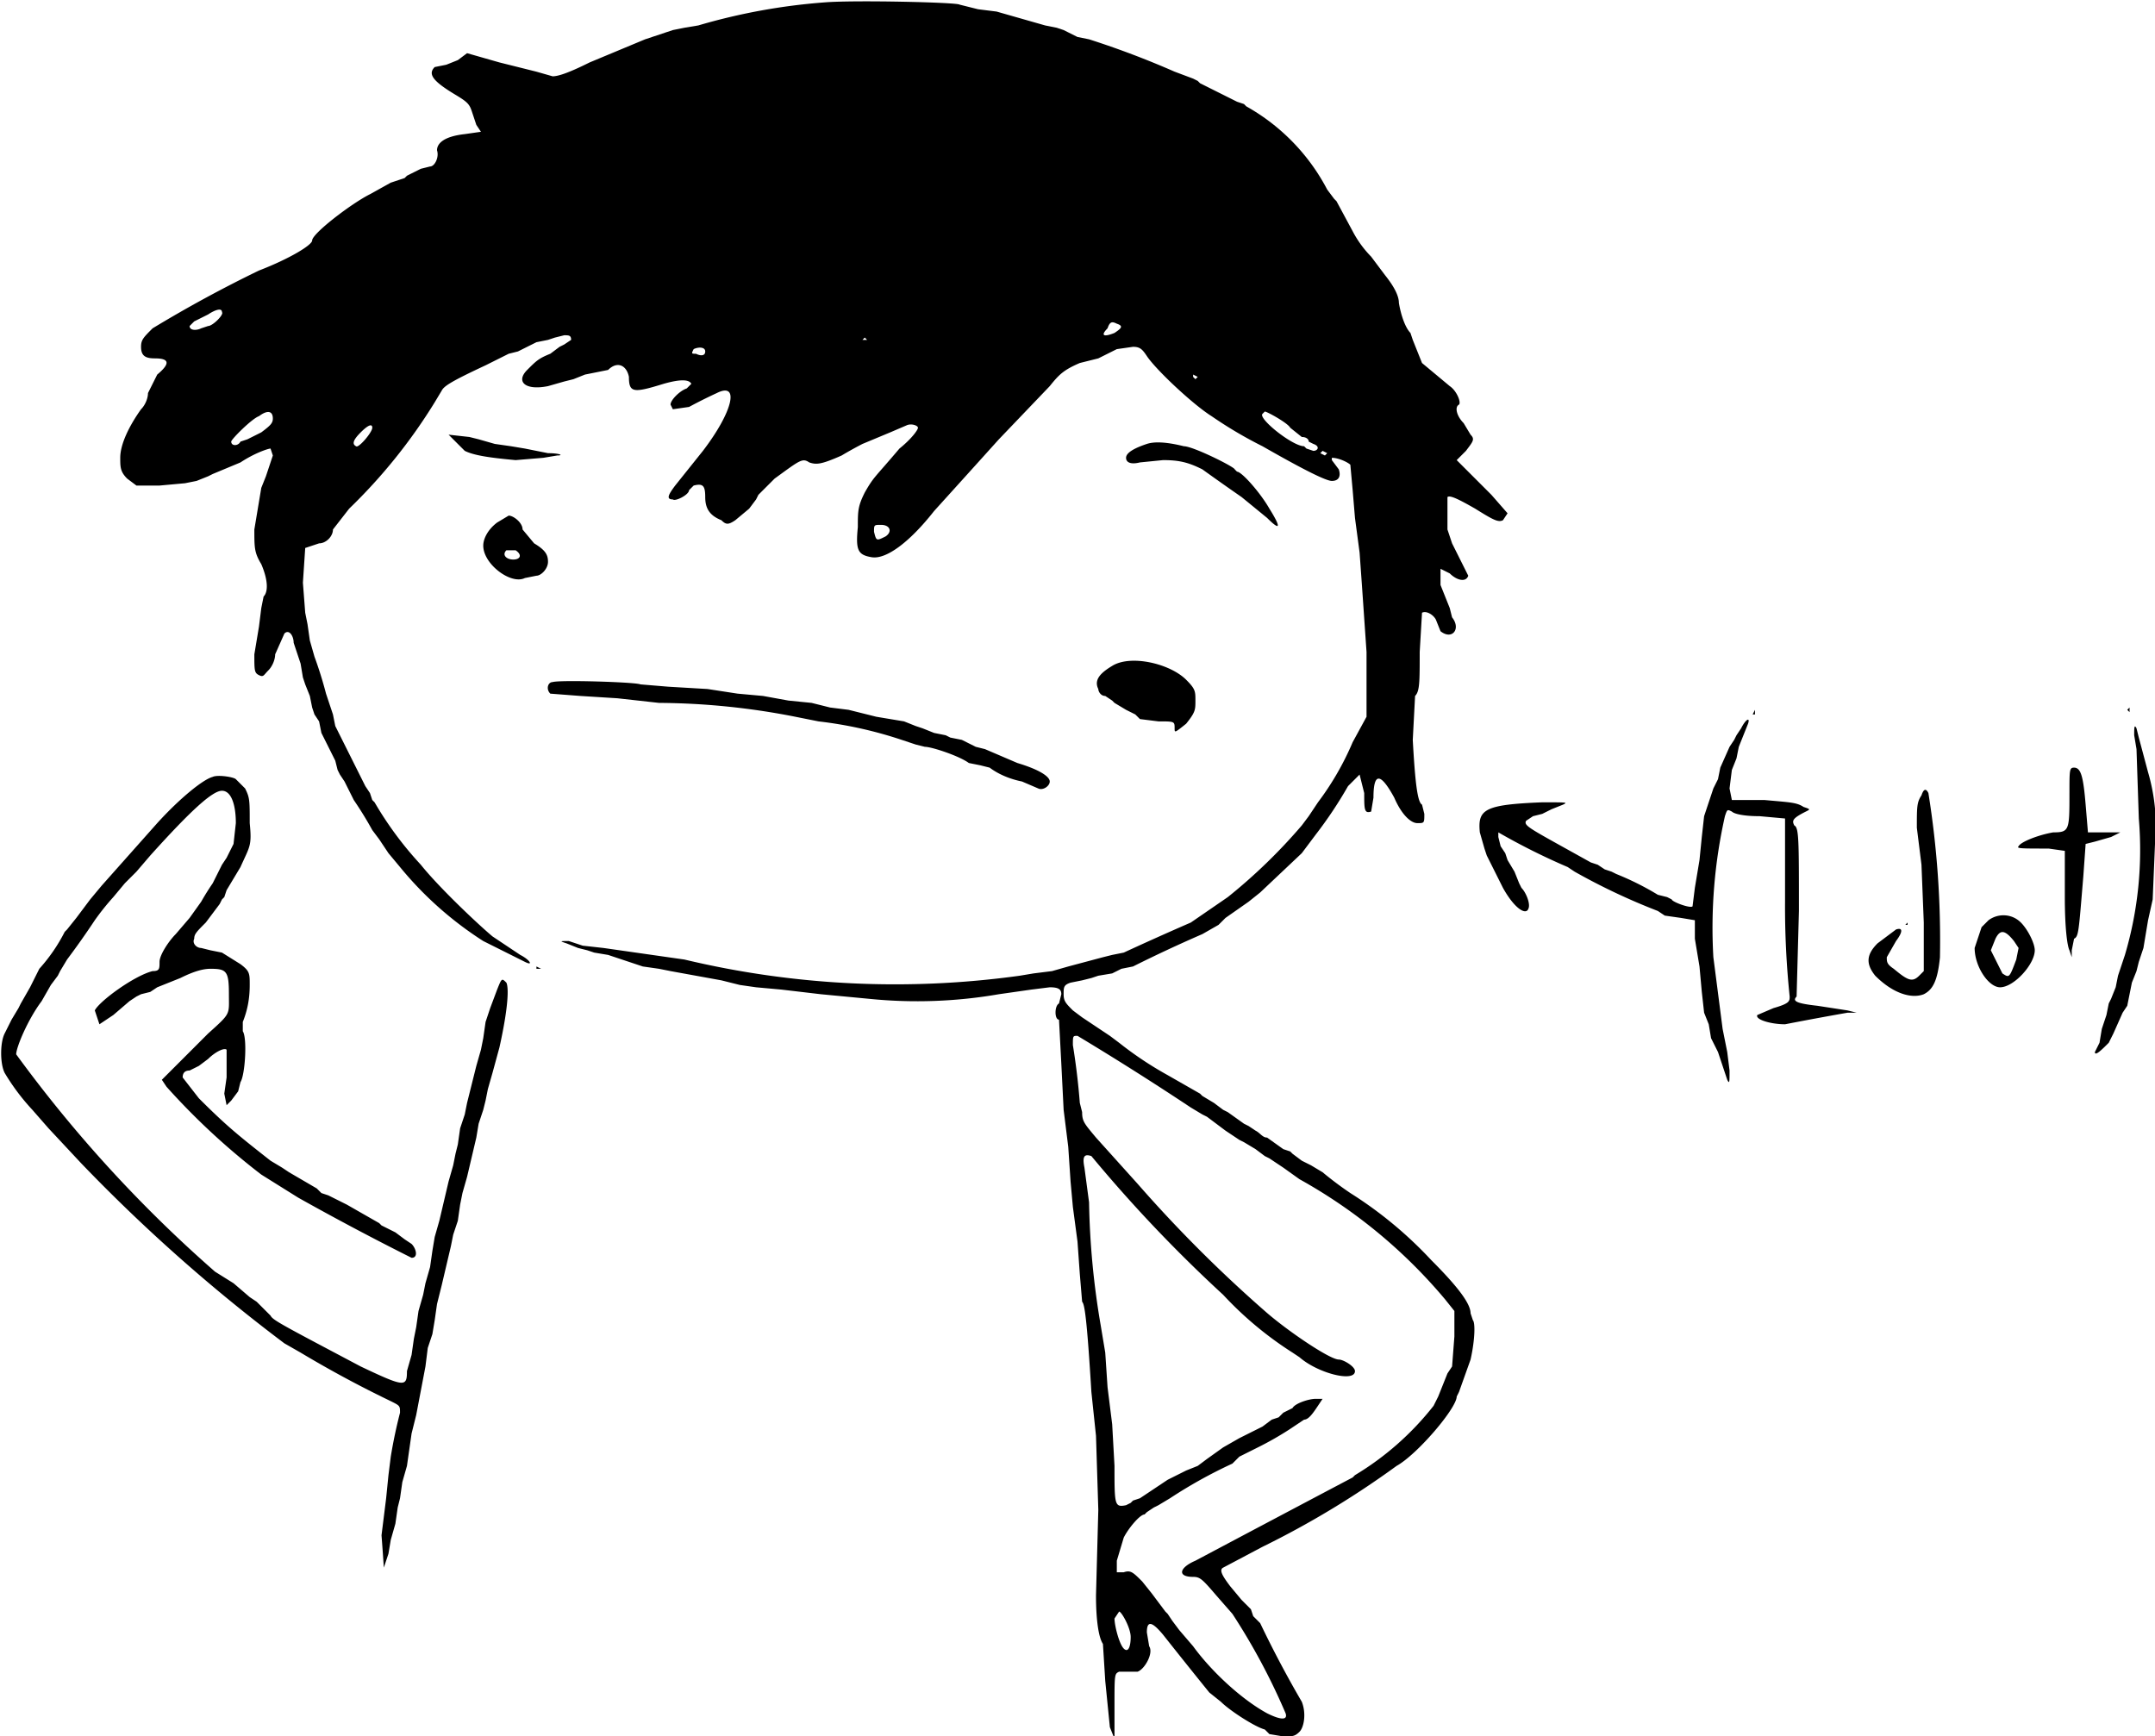
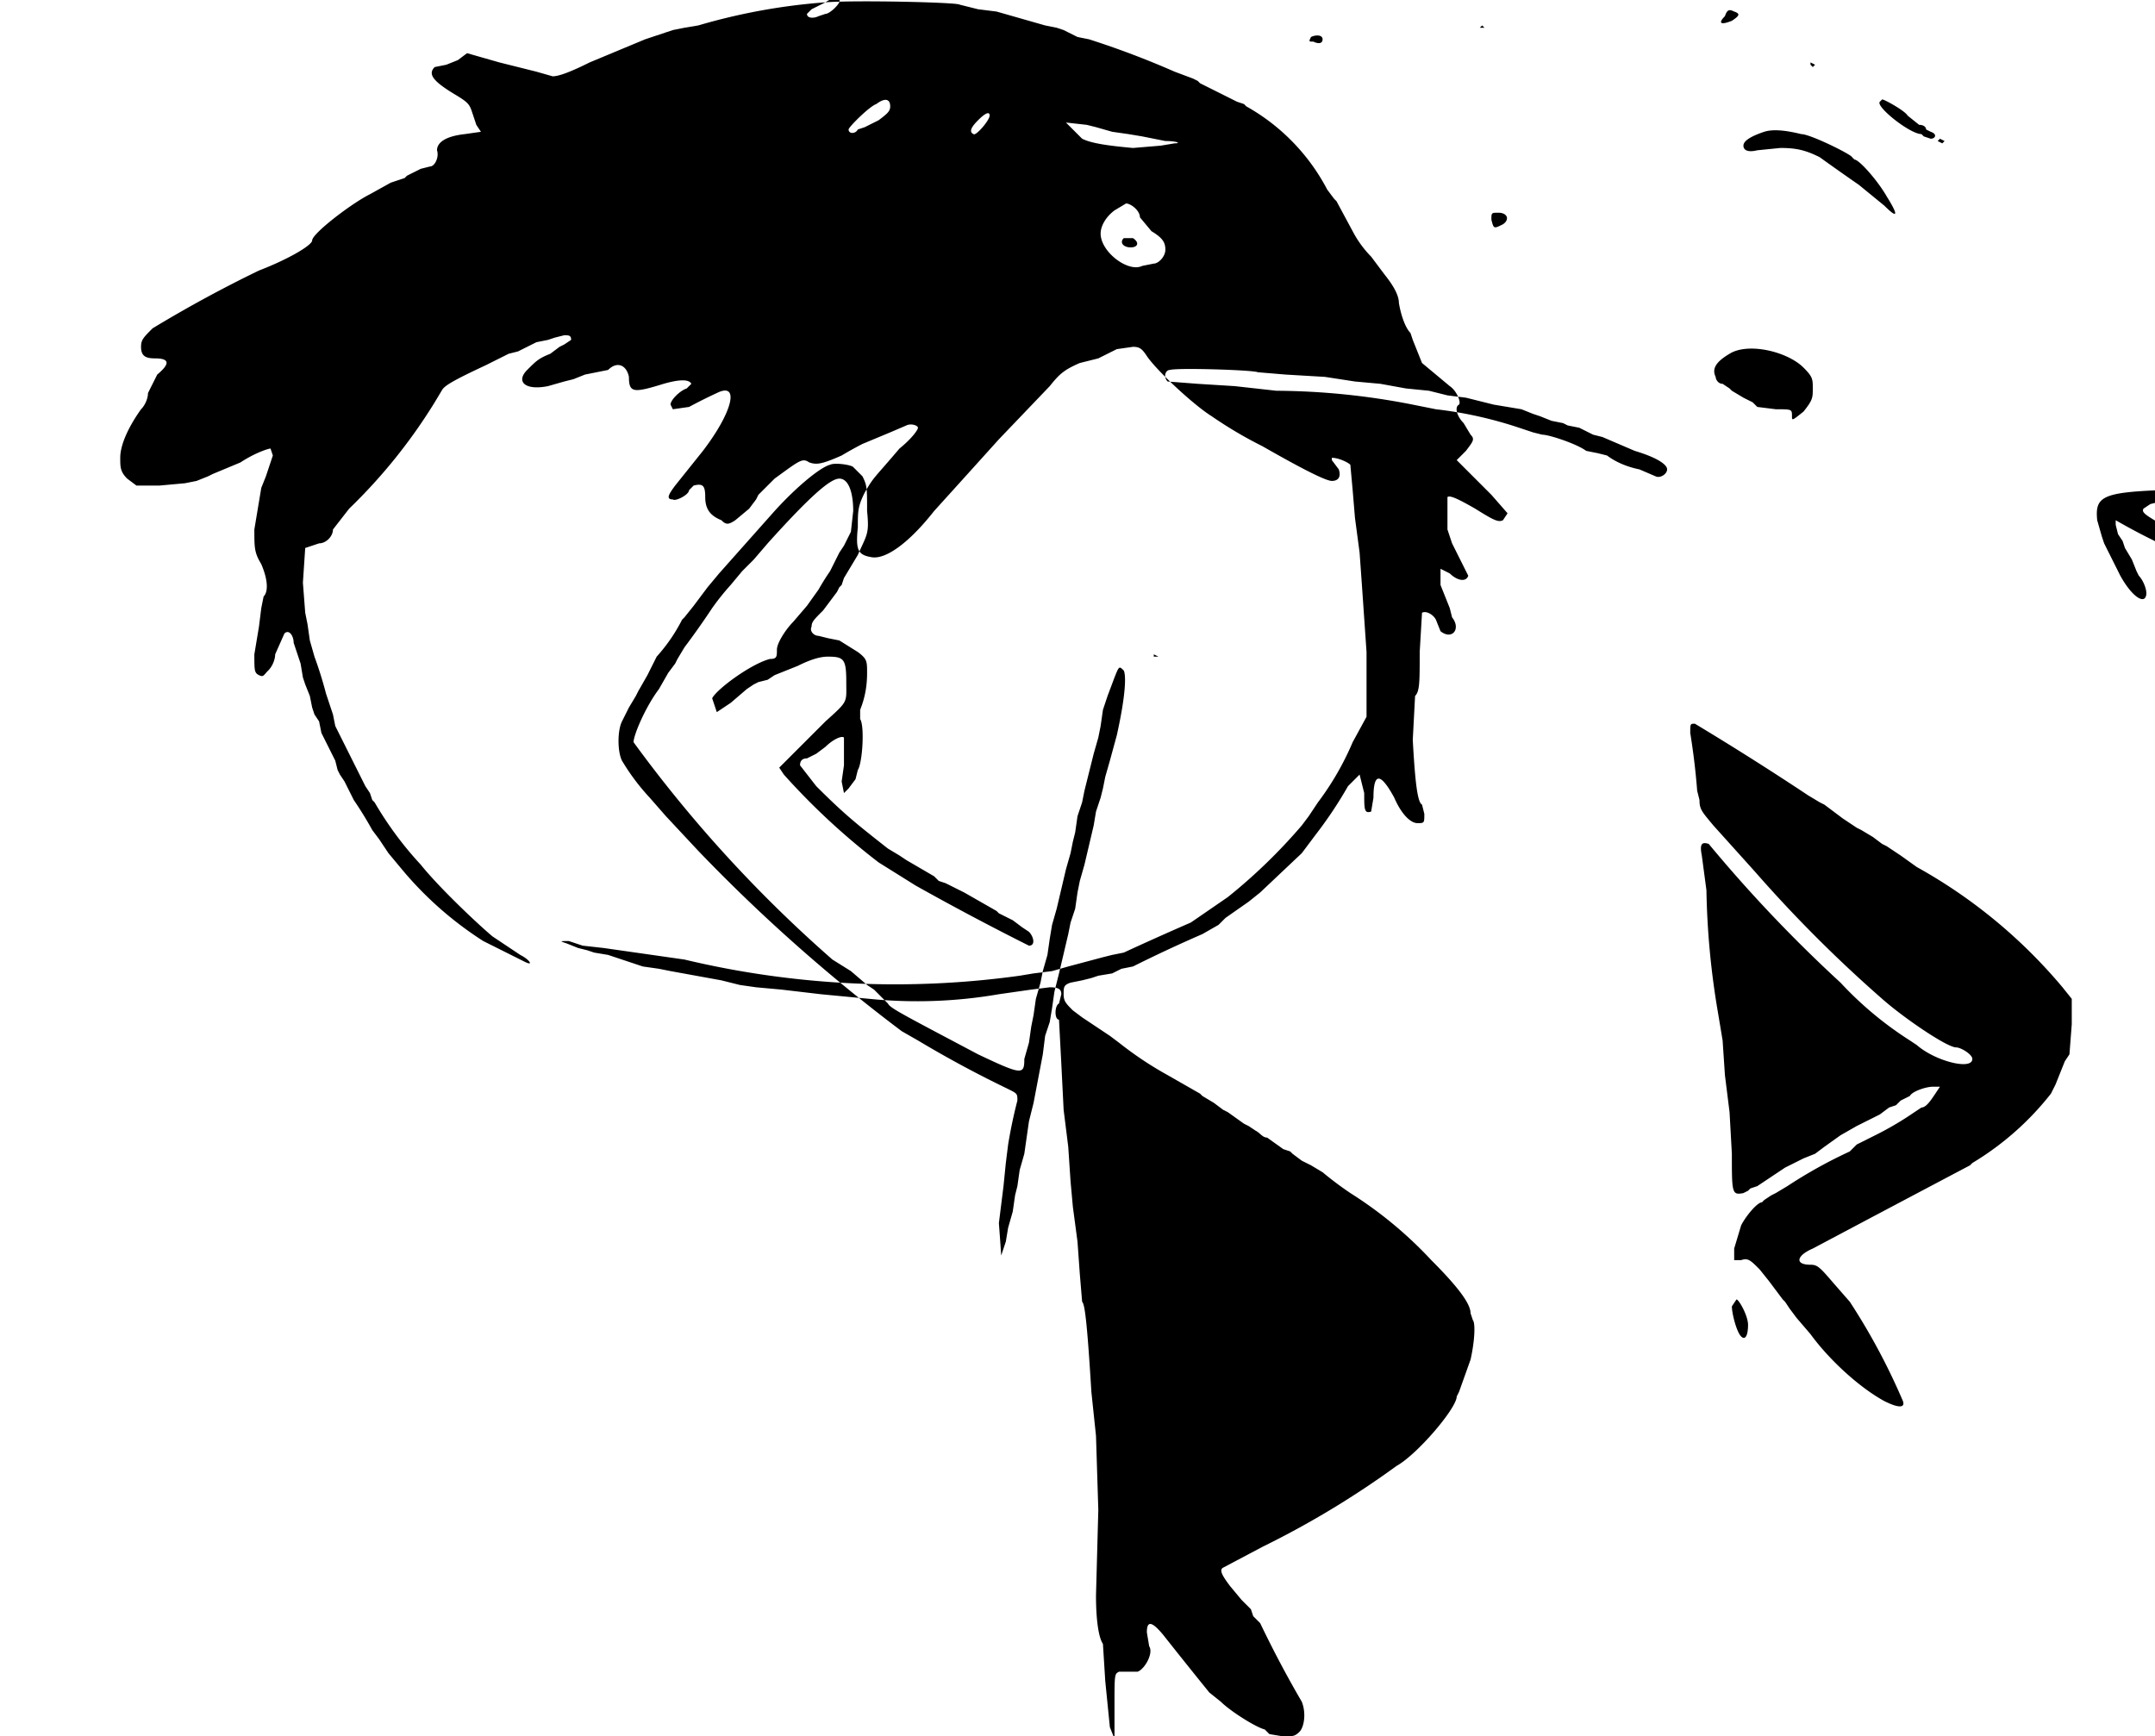
<svg xmlns="http://www.w3.org/2000/svg" width="932" height="751">
-   <path fill-rule="evenodd" d="M357 1a263 263 0 0 0-55 10l-6 1-5 1-12 4-24 10c-10 5-14 6-16 6l-7-2-16-4-14-4-4 3-5 2-5 1c-3 3-1 6 9 12 5 3 6 4 7 7l2 6 2 3-7 1c-9 1-12 4-12 7 1 3-1 7-3 7l-4 1-4 2-2 1-1 1-6 2-9 5c-8 4-25 17-25 20 0 2-10 8-23 13a557 557 0 0 0-46 25c-4 4-5 5-5 8 0 4 2 5 6 5 6 0 7 2 1 7l-4 8c0 2-1 5-3 7-5 7-9 15-9 21 0 4 0 6 3 9l4 3h10l11-1 5-1 5-2 2-1 12-5c6-4 12-6 13-6l1 3-3 9-2 5-1 6-2 12c0 8 0 10 3 15 3 7 3 12 1 14l-1 5-1 8-2 12c0 7 0 8 2 9s2 0 4-2 3-5 3-7l4-9c2-2 4 1 4 4l1 3 2 6 1 6 1 3 2 5 1 5 1 3 2 3 1 5 3 6 3 6 1 4 1 2 2 3 4 8a159 159 0 0 1 8 13l3 4 4 6 5 6a153 153 0 0 0 36 32l2 1 2 1 14 7c4 2 2-1-2-3l-6-4-6-4c-6-5-23-21-31-31a152 152 0 0 1-20-27l-1-1-1-3-2-3-1-2-9-18-3-6-1-5-1-3-2-6a174 174 0 0 0-5-16l-2-7-1-7-1-5-1-13 1-15 6-2c3 0 6-3 6-6l7-9a235 235 0 0 0 37-46l3-5c1-2 4-4 19-11l10-5 4-1 4-2 4-2 5-1 3-1 4-1c2 0 3 0 3 2l-3 2-2 1-4 3c-5 2-6 3-10 7-5 5-1 9 9 7l7-2 4-1 5-2 5-1 5-1c4-4 8-2 9 3 0 7 2 7 15 3 7-2 11-2 12 0l-2 2c-3 1-7 5-7 7l1 2 7-1a212 212 0 0 1 12-6c10-5 7 8-6 25l-12 15c-3 4-4 6-1 6 1 1 7-2 7-4l2-2c4-1 5 0 5 5s2 8 7 10c2 2 3 2 6 0l6-5 3-4 1-2 7-7c11-8 12-9 15-7 3 1 5 1 14-3a162 162 0 0 1 9-5l12-5 7-3c2-1 5 0 5 1s-3 5-8 9c-11 13-11 12-15 19-3 6-3 8-3 15-1 10 0 12 6 13s16-6 27-20a17391 17391 0 0 0 28-31l22-23c4-5 6-7 13-10l8-2 8-4 7-1c3 0 4 1 6 4 4 6 20 21 28 26a182 182 0 0 0 22 13c14 8 27 15 30 15s4-2 3-5l-3-4v-1c3 0 7 2 8 3l1 11 1 12 2 15 1 14 2 29v28l-6 11a123 123 0 0 1-15 26l-4 6-3 4a238 238 0 0 1-32 31l-16 11a1396 1396 0 0 0-29 13l-5 1-4 1-15 4-7 2-8 1-6 1a392 392 0 0 1-145-7l-28-4-7-1-9-1-6-2c-4 0-4 0-1 1l5 2 4 1 3 1 6 1 6 2 3 1 6 2 7 1 5 1 22 4 8 2 7 1 11 1 17 2 21 2a207 207 0 0 0 56-2l14-2 8-1c4 0 5 1 5 3l-1 4c-2 1-2 7 0 7l1 19 1 20 2 16 1 15 1 11 2 15 1 14 1 12c1 1 2 6 4 39l2 19 1 32-1 37c0 10 1 18 3 21l1 16 2 20 2 5v-14c0-14 0-14 2-15h8c3-1 7-8 5-11l-1-6c0-5 2-5 7 1a2772 2772 0 0 0 20 25l5 4c4 4 15 11 19 12l2 2 6 1c4 0 5 0 7-2s3-8 1-13a468 468 0 0 1-18-34l-1-1-2-2-1-3-4-4-5-6c-3-4-5-7-3-8l17-9a391 391 0 0 0 58-35c9-5 26-25 26-30l1-2 5-14c2-9 2-16 1-17l-1-3c0-4-5-11-17-23a176 176 0 0 0-35-29 149 149 0 0 1-12-9l-5-3-4-2-4-3-1-1-3-1-7-5c-2 0-3-2-5-3l-3-2-2-1-7-5-2-1-4-3-5-3-1-1-14-8a153 153 0 0 1-21-14l-4-3-12-8-4-3c-3-3-4-4-4-7s0-4 3-5l5-1 4-1 3-1 6-1 4-2 5-1a611 611 0 0 1 30-14l7-4 2-2 1-1 10-7 5-4 18-17 6-8a181 181 0 0 0 14-21l5-5 2 8c0 7 0 9 3 8l1-6c0-11 3-11 9 0 3 7 7 11 10 11s3 0 3-4l-1-4c-2-1-3-10-4-28l1-19c2-2 2-6 2-19l1-17c2-1 5 1 6 3l2 5c5 4 9-1 5-6l-1-4-4-10v-7l4 2c3 3 7 4 8 1l-2-4-5-10-2-6v-14c1-1 5 1 12 5 8 5 10 6 12 5l2-3-7-8-11-11-4-4 4-4c3-4 4-5 2-7l-3-5c-3-3-4-7-2-8 1-1-1-6-4-8l-12-10-4-10-1-3c-2-2-4-7-5-13 0-3-2-7-6-12l-6-8a46 46 0 0 1-8-11l-7-13-1-1-3-4a88 88 0 0 0-35-36l-1-1-3-1-16-8-1-1-2-1-8-3a381 381 0 0 0-37-14l-5-1-4-2-2-1-3-1-5-1-14-4-7-2-8-1-8-2c-1-1-45-2-58-1M90 136l-6 3-2 2c0 2 3 2 5 1l3-1c2 0 7-5 6-6 0-2-3-1-6 1m389 6c-3 3-2 4 3 2 3-2 4-3 1-4-2-1-3-1-4 2m-106 5h2l-1-1-1 1m-73 4c-1 2-1 2 1 2 2 1 4 1 4-1s-3-2-5-1m216 12 1 1 1-1-2-1v1m-404 17c-3 1-12 10-12 11 0 2 3 2 4 0l3-1 6-3c4-3 5-4 5-6 0-3-2-4-6-1m434-1c-2 2 13 14 18 14l1 1 3 1c2 0 3-2 0-3l-2-1c0-1-1-2-3-2l-5-4c-1-2-10-7-11-7l-1 1m-390 8c-3 3-4 5-2 6 1 1 7-6 7-8s-2-1-5 2m38 1 7 7c4 2 11 3 22 4l12-1 6-1c3 0 1-1-4-1l-10-2-6-1-7-1-7-2-4-1-9-1m302 4c-6 2-9 4-9 6s2 3 6 2l10-1c7 0 11 1 17 4a1195 1195 0 0 0 17 12l11 9c6 6 6 4 1-4-4-7-12-16-14-16l-1-1c0-1-18-10-22-10-8-2-13-2-16-1m75 4 2 1 1-1-2-1-1 1m-356 30c-4 3-6 7-6 10 0 8 12 17 18 14l5-1c2 0 5-3 5-6s-1-5-6-8l-5-6c0-3-4-6-6-6l-5 3m163 4c1 4 1 4 5 2 3-2 2-5-2-5-3 0-3 0-3 3m-159 8c-2 2 0 4 3 4s4-2 1-4h-4m262 50c-5 3-8 6-6 10 0 1 1 3 3 3l3 2 1 1 5 3 4 2 2 2 8 1c7 0 7 0 7 3 0 2 0 2 5-2 4-5 4-6 4-10s0-5-4-9c-7-7-24-11-32-6m-242 7c-2 0-3 3-1 5l13 1 16 1 18 2a312 312 0 0 1 59 6l10 2a178 178 0 0 1 36 8l6 2 4 1c3 0 15 4 19 7l5 1 4 1c4 3 9 5 14 6l7 3c2 1 5-1 5-3s-4-5-14-8l-7-3-7-3-4-1-2-1-4-2-5-1-2-1-5-1-5-2-3-1-5-2-6-1-6-1-8-2-4-1-8-1-8-2-10-1-11-2-11-1-13-2-17-1-12-1c-2-1-35-2-38-1m681 12 1 1v-2l-1 1m-162 2h1v-2l-1 2m-5 6-2 3-1 2-2 3-4 9-1 5-2 4-1 3-1 3-2 6-1 9-1 10-2 12-1 8c-1 1-9-2-9-3l-2-1-4-1a122 122 0 0 0-18-9l-2-1-3-1-3-2-3-1-9-5c-18-10-20-11-19-13l3-2 4-1 4-2 5-2c2-1 2-1-9-1-25 1-28 3-27 13l2 7 1 3 7 14c5 9 10 12 11 9 1-2-1-7-3-9l-1-2-2-5-3-5-1-3-2-3-1-4v-2a284 284 0 0 0 30 15l3 2a274 274 0 0 0 36 17l3 2 7 1 6 1v8l2 12 1 11 1 9 2 5 1 6 2 4 1 2 4 12c1 2 1 1 1-4l-1-8-2-10-4-31a220 220 0 0 1 5-61c1-3 1-3 3-2 1 1 5 2 12 2l11 1v36a378 378 0 0 0 2 41c0 2 0 3-7 5l-7 3c-1 2 6 4 12 4a1498 1498 0 0 1 27-5h4l-4-1-13-2c-9-1-11-2-9-4l1-37c0-31 0-36-2-37-1-2-1-3 5-6 2-1 2-1-1-2-3-2-6-2-17-3h-14l-1-5 1-8 2-5 1-5 4-10c1-3-1-2-3 2m170 3 1 6 1 30a160 160 0 0 1-6 59l-2 6-1 3-1 5-2 5-1 2-1 5-2 6-1 6-2 4c0 2 3-1 6-4l2-4 4-9 2-3 1-5 1-5 2-5 1-4 2-6 1-6 1-6 2-9 1-24a83 83 0 0 0-3-31l-4-15-1-4c-1-2-1 0-1 3m-28 25c0 16 0 17-7 17-6 1-14 4-15 6-1 1 1 1 13 1l7 1v20c0 13 1 21 2 23l1 3v-3l1-5c2-1 2-3 4-27l1-14 4-1 7-2 4-2h-14l-1-12c-1-12-2-16-5-16-2 0-2 1-2 11m-803-7c-4 1-14 9-24 20l-24 27-5 6-6 8-4 5-1 1a74 74 0 0 1-11 16l-4 8-4 7-1 2-3 5-3 6c-2 4-2 13 0 17a94 94 0 0 0 12 16l7 8 14 15a729 729 0 0 0 88 78l7 4a486 486 0 0 0 39 21c4 2 4 2 4 5a215 215 0 0 0-4 19l-1 8-1 10-2 16a1153 1153 0 0 1 1 14l2-6 1-6 2-7 1-7 1-4 1-7 2-7 1-7 1-7 2-8 4-21 1-8 2-6 1-6 1-7 2-8 4-17 1-5 2-6 1-7 1-5 2-7 4-17 1-6 2-6 1-4 1-5 2-7 3-11c4-18 4-26 3-28-2-2-2-2-4 3l-3 8-2 6-1 7-1 5-2 7-4 16-1 5-2 6-1 7-1 4-1 5-2 7-4 17-2 7-1 6-1 7-2 7-1 5-2 7-1 7-1 5-1 7-2 7c0 7-1 7-20-2-34-18-38-20-39-22l-6-6-3-2-7-6-8-5a575 575 0 0 1-86-94c0-3 5-15 11-23l4-7 3-4 1-2 3-5a349 349 0 0 0 12-17 108 108 0 0 1 8-10l5-6 5-5 6-7c18-20 27-28 31-28s6 6 6 14l-1 9-2 4-1 2-2 3-4 8a108 108 0 0 0-5 8l-5 7-6 7c-3 3-7 9-7 12s0 4-3 4c-8 2-23 13-25 17l2 6 6-4 7-6 3-2 2-1 4-1 3-2 10-4c6-3 10-4 13-4 7 0 8 1 8 11 0 9 1 8-9 17l-13 13-7 7 2 3a300 300 0 0 0 41 38l16 10a1196 1196 0 0 0 49 26c3 0 2-4 0-6l-3-2-4-3-6-3-1-1-14-8-6-3-2-1-3-1-2-2-12-7-3-2-5-3c-14-11-19-15-31-27l-7-9c0-2 1-3 3-3l2-1 2-1 4-3c3-3 7-5 8-4v12l-1 7 1 5 2-2 3-4 1-4c2-3 3-19 1-22v-4c2-5 3-10 3-16 0-5 0-6-4-9l-8-5-5-1-4-1c-2 0-4-2-3-4 0-2 1-3 5-7l6-8 1-2 1-1 1-3 6-10c4-9 5-9 4-19 0-10 0-11-2-15l-4-4c-1-1-8-2-10-1m739 8c-2 3-2 5-2 14l2 16 1 25v21l-2 2c-3 3-5 2-11-3-3-2-3-3-3-5l4-7c3-4 3-6 0-5l-8 6c-5 5-5 9-1 14 8 8 16 10 21 8 4-2 6-6 7-16a403 403 0 0 0-5-71c-1-2-2-2-3 1m29 54-3 3-1 3-2 6c0 8 6 17 11 17 6 0 15-10 15-16 0-3-3-9-6-12-4-4-10-4-14-1m-36 2h1v-1l-1 1m39 6-2 5 5 10c3 2 3 2 6-6l1-5-2-3c-4-5-6-5-8-1m-631 13h2l-2-1v1m232 33a300 300 0 0 1 3 25l1 4c0 4 1 5 6 11l18 20a583 583 0 0 0 55 55c9 8 28 21 32 21 2 0 7 3 7 5 0 5-16 1-24-6l-3-2a153 153 0 0 1-30-25 614 614 0 0 1-57-60c-3-1-4 0-3 5l2 15a347 347 0 0 0 5 53l2 12 1 15 2 16 1 18c0 17 0 18 5 17l2-1 1-1 3-1 12-8 8-4 5-2 4-3 7-5 7-4 2-1 2-1 6-3 4-3 3-1 2-2 2-1 2-1c1-2 7-4 10-4h3l-2 3c-2 3-4 6-6 6l-6 4a140 140 0 0 1-14 8l-8 4-2 2-1 1a206 206 0 0 0-27 15l-5 3-2 1-3 2-1 1c-2 0-7 6-9 10l-3 10v5h3c3-1 4 0 8 4l4 5 3 4 3 4 1 1 2 3 3 4 6 7c8 11 21 23 32 29 6 3 9 3 8 0a278 278 0 0 0-23-43l-7-8c-6-7-7-8-10-8-7 0-6-4 1-7a33384 33384 0 0 1 68-36l1-1a125 125 0 0 0 34-30l2-4 4-10 2-3 1-13v-11l-4-5a224 224 0 0 0-63-52l-7-5-6-4-2-1-4-3-5-3-2-1-6-4-4-3-4-3-2-1-5-3a1294 1294 0 0 0-49-31c-2 0-2 0-2 4m18 248c0 3 2 11 4 13s3-1 3-5-4-11-5-11l-2 3" />
+   <path fill-rule="evenodd" d="M357 1a263 263 0 0 0-55 10l-6 1-5 1-12 4-24 10c-10 5-14 6-16 6l-7-2-16-4-14-4-4 3-5 2-5 1c-3 3-1 6 9 12 5 3 6 4 7 7l2 6 2 3-7 1c-9 1-12 4-12 7 1 3-1 7-3 7l-4 1-4 2-2 1-1 1-6 2-9 5c-8 4-25 17-25 20 0 2-10 8-23 13a557 557 0 0 0-46 25c-4 4-5 5-5 8 0 4 2 5 6 5 6 0 7 2 1 7l-4 8c0 2-1 5-3 7-5 7-9 15-9 21 0 4 0 6 3 9l4 3h10l11-1 5-1 5-2 2-1 12-5c6-4 12-6 13-6l1 3-3 9-2 5-1 6-2 12c0 8 0 10 3 15 3 7 3 12 1 14l-1 5-1 8-2 12c0 7 0 8 2 9s2 0 4-2 3-5 3-7l4-9c2-2 4 1 4 4l1 3 2 6 1 6 1 3 2 5 1 5 1 3 2 3 1 5 3 6 3 6 1 4 1 2 2 3 4 8a159 159 0 0 1 8 13l3 4 4 6 5 6a153 153 0 0 0 36 32l2 1 2 1 14 7c4 2 2-1-2-3l-6-4-6-4c-6-5-23-21-31-31a152 152 0 0 1-20-27l-1-1-1-3-2-3-1-2-9-18-3-6-1-5-1-3-2-6a174 174 0 0 0-5-16l-2-7-1-7-1-5-1-13 1-15 6-2c3 0 6-3 6-6l7-9a235 235 0 0 0 37-46l3-5c1-2 4-4 19-11l10-5 4-1 4-2 4-2 5-1 3-1 4-1c2 0 3 0 3 2l-3 2-2 1-4 3c-5 2-6 3-10 7-5 5-1 9 9 7l7-2 4-1 5-2 5-1 5-1c4-4 8-2 9 3 0 7 2 7 15 3 7-2 11-2 12 0l-2 2c-3 1-7 5-7 7l1 2 7-1a212 212 0 0 1 12-6c10-5 7 8-6 25l-12 15c-3 4-4 6-1 6 1 1 7-2 7-4l2-2c4-1 5 0 5 5s2 8 7 10c2 2 3 2 6 0l6-5 3-4 1-2 7-7c11-8 12-9 15-7 3 1 5 1 14-3a162 162 0 0 1 9-5l12-5 7-3c2-1 5 0 5 1s-3 5-8 9c-11 13-11 12-15 19-3 6-3 8-3 15-1 10 0 12 6 13s16-6 27-20a17391 17391 0 0 0 28-31l22-23c4-5 6-7 13-10l8-2 8-4 7-1c3 0 4 1 6 4 4 6 20 21 28 26a182 182 0 0 0 22 13c14 8 27 15 30 15s4-2 3-5l-3-4v-1c3 0 7 2 8 3l1 11 1 12 2 15 1 14 2 29v28l-6 11a123 123 0 0 1-15 26l-4 6-3 4a238 238 0 0 1-32 31l-16 11a1396 1396 0 0 0-29 13l-5 1-4 1-15 4-7 2-8 1-6 1a392 392 0 0 1-145-7l-28-4-7-1-9-1-6-2c-4 0-4 0-1 1l5 2 4 1 3 1 6 1 6 2 3 1 6 2 7 1 5 1 22 4 8 2 7 1 11 1 17 2 21 2a207 207 0 0 0 56-2l14-2 8-1c4 0 5 1 5 3l-1 4c-2 1-2 7 0 7l1 19 1 20 2 16 1 15 1 11 2 15 1 14 1 12c1 1 2 6 4 39l2 19 1 32-1 37c0 10 1 18 3 21l1 16 2 20 2 5v-14c0-14 0-14 2-15h8c3-1 7-8 5-11l-1-6c0-5 2-5 7 1a2772 2772 0 0 0 20 25l5 4c4 4 15 11 19 12l2 2 6 1c4 0 5 0 7-2s3-8 1-13a468 468 0 0 1-18-34l-1-1-2-2-1-3-4-4-5-6c-3-4-5-7-3-8l17-9a391 391 0 0 0 58-35c9-5 26-25 26-30l1-2 5-14c2-9 2-16 1-17l-1-3c0-4-5-11-17-23a176 176 0 0 0-35-29 149 149 0 0 1-12-9l-5-3-4-2-4-3-1-1-3-1-7-5c-2 0-3-2-5-3l-3-2-2-1-7-5-2-1-4-3-5-3-1-1-14-8a153 153 0 0 1-21-14l-4-3-12-8-4-3c-3-3-4-4-4-7s0-4 3-5l5-1 4-1 3-1 6-1 4-2 5-1a611 611 0 0 1 30-14l7-4 2-2 1-1 10-7 5-4 18-17 6-8a181 181 0 0 0 14-21l5-5 2 8c0 7 0 9 3 8l1-6c0-11 3-11 9 0 3 7 7 11 10 11s3 0 3-4l-1-4c-2-1-3-10-4-28l1-19c2-2 2-6 2-19l1-17c2-1 5 1 6 3l2 5c5 4 9-1 5-6l-1-4-4-10v-7l4 2c3 3 7 4 8 1l-2-4-5-10-2-6v-14c1-1 5 1 12 5 8 5 10 6 12 5l2-3-7-8-11-11-4-4 4-4c3-4 4-5 2-7l-3-5c-3-3-4-7-2-8 1-1-1-6-4-8l-12-10-4-10-1-3c-2-2-4-7-5-13 0-3-2-7-6-12l-6-8a46 46 0 0 1-8-11l-7-13-1-1-3-4a88 88 0 0 0-35-36l-1-1-3-1-16-8-1-1-2-1-8-3a381 381 0 0 0-37-14l-5-1-4-2-2-1-3-1-5-1-14-4-7-2-8-1-8-2c-1-1-45-2-58-1l-6 3-2 2c0 2 3 2 5 1l3-1c2 0 7-5 6-6 0-2-3-1-6 1m389 6c-3 3-2 4 3 2 3-2 4-3 1-4-2-1-3-1-4 2m-106 5h2l-1-1-1 1m-73 4c-1 2-1 2 1 2 2 1 4 1 4-1s-3-2-5-1m216 12 1 1 1-1-2-1v1m-404 17c-3 1-12 10-12 11 0 2 3 2 4 0l3-1 6-3c4-3 5-4 5-6 0-3-2-4-6-1m434-1c-2 2 13 14 18 14l1 1 3 1c2 0 3-2 0-3l-2-1c0-1-1-2-3-2l-5-4c-1-2-10-7-11-7l-1 1m-390 8c-3 3-4 5-2 6 1 1 7-6 7-8s-2-1-5 2m38 1 7 7c4 2 11 3 22 4l12-1 6-1c3 0 1-1-4-1l-10-2-6-1-7-1-7-2-4-1-9-1m302 4c-6 2-9 4-9 6s2 3 6 2l10-1c7 0 11 1 17 4a1195 1195 0 0 0 17 12l11 9c6 6 6 4 1-4-4-7-12-16-14-16l-1-1c0-1-18-10-22-10-8-2-13-2-16-1m75 4 2 1 1-1-2-1-1 1m-356 30c-4 3-6 7-6 10 0 8 12 17 18 14l5-1c2 0 5-3 5-6s-1-5-6-8l-5-6c0-3-4-6-6-6l-5 3m163 4c1 4 1 4 5 2 3-2 2-5-2-5-3 0-3 0-3 3m-159 8c-2 2 0 4 3 4s4-2 1-4h-4m262 50c-5 3-8 6-6 10 0 1 1 3 3 3l3 2 1 1 5 3 4 2 2 2 8 1c7 0 7 0 7 3 0 2 0 2 5-2 4-5 4-6 4-10s0-5-4-9c-7-7-24-11-32-6m-242 7c-2 0-3 3-1 5l13 1 16 1 18 2a312 312 0 0 1 59 6l10 2a178 178 0 0 1 36 8l6 2 4 1c3 0 15 4 19 7l5 1 4 1c4 3 9 5 14 6l7 3c2 1 5-1 5-3s-4-5-14-8l-7-3-7-3-4-1-2-1-4-2-5-1-2-1-5-1-5-2-3-1-5-2-6-1-6-1-8-2-4-1-8-1-8-2-10-1-11-2-11-1-13-2-17-1-12-1c-2-1-35-2-38-1m681 12 1 1v-2l-1 1m-162 2h1v-2l-1 2m-5 6-2 3-1 2-2 3-4 9-1 5-2 4-1 3-1 3-2 6-1 9-1 10-2 12-1 8c-1 1-9-2-9-3l-2-1-4-1a122 122 0 0 0-18-9l-2-1-3-1-3-2-3-1-9-5c-18-10-20-11-19-13l3-2 4-1 4-2 5-2c2-1 2-1-9-1-25 1-28 3-27 13l2 7 1 3 7 14c5 9 10 12 11 9 1-2-1-7-3-9l-1-2-2-5-3-5-1-3-2-3-1-4v-2a284 284 0 0 0 30 15l3 2a274 274 0 0 0 36 17l3 2 7 1 6 1v8l2 12 1 11 1 9 2 5 1 6 2 4 1 2 4 12c1 2 1 1 1-4l-1-8-2-10-4-31a220 220 0 0 1 5-61c1-3 1-3 3-2 1 1 5 2 12 2l11 1v36a378 378 0 0 0 2 41c0 2 0 3-7 5l-7 3c-1 2 6 4 12 4a1498 1498 0 0 1 27-5h4l-4-1-13-2c-9-1-11-2-9-4l1-37c0-31 0-36-2-37-1-2-1-3 5-6 2-1 2-1-1-2-3-2-6-2-17-3h-14l-1-5 1-8 2-5 1-5 4-10c1-3-1-2-3 2m170 3 1 6 1 30a160 160 0 0 1-6 59l-2 6-1 3-1 5-2 5-1 2-1 5-2 6-1 6-2 4c0 2 3-1 6-4l2-4 4-9 2-3 1-5 1-5 2-5 1-4 2-6 1-6 1-6 2-9 1-24a83 83 0 0 0-3-31l-4-15-1-4c-1-2-1 0-1 3m-28 25c0 16 0 17-7 17-6 1-14 4-15 6-1 1 1 1 13 1l7 1v20c0 13 1 21 2 23l1 3v-3l1-5c2-1 2-3 4-27l1-14 4-1 7-2 4-2h-14l-1-12c-1-12-2-16-5-16-2 0-2 1-2 11m-803-7c-4 1-14 9-24 20l-24 27-5 6-6 8-4 5-1 1a74 74 0 0 1-11 16l-4 8-4 7-1 2-3 5-3 6c-2 4-2 13 0 17a94 94 0 0 0 12 16l7 8 14 15a729 729 0 0 0 88 78l7 4a486 486 0 0 0 39 21c4 2 4 2 4 5a215 215 0 0 0-4 19l-1 8-1 10-2 16a1153 1153 0 0 1 1 14l2-6 1-6 2-7 1-7 1-4 1-7 2-7 1-7 1-7 2-8 4-21 1-8 2-6 1-6 1-7 2-8 4-17 1-5 2-6 1-7 1-5 2-7 4-17 1-6 2-6 1-4 1-5 2-7 3-11c4-18 4-26 3-28-2-2-2-2-4 3l-3 8-2 6-1 7-1 5-2 7-4 16-1 5-2 6-1 7-1 4-1 5-2 7-4 17-2 7-1 6-1 7-2 7-1 5-2 7-1 7-1 5-1 7-2 7c0 7-1 7-20-2-34-18-38-20-39-22l-6-6-3-2-7-6-8-5a575 575 0 0 1-86-94c0-3 5-15 11-23l4-7 3-4 1-2 3-5a349 349 0 0 0 12-17 108 108 0 0 1 8-10l5-6 5-5 6-7c18-20 27-28 31-28s6 6 6 14l-1 9-2 4-1 2-2 3-4 8a108 108 0 0 0-5 8l-5 7-6 7c-3 3-7 9-7 12s0 4-3 4c-8 2-23 13-25 17l2 6 6-4 7-6 3-2 2-1 4-1 3-2 10-4c6-3 10-4 13-4 7 0 8 1 8 11 0 9 1 8-9 17l-13 13-7 7 2 3a300 300 0 0 0 41 38l16 10a1196 1196 0 0 0 49 26c3 0 2-4 0-6l-3-2-4-3-6-3-1-1-14-8-6-3-2-1-3-1-2-2-12-7-3-2-5-3c-14-11-19-15-31-27l-7-9c0-2 1-3 3-3l2-1 2-1 4-3c3-3 7-5 8-4v12l-1 7 1 5 2-2 3-4 1-4c2-3 3-19 1-22v-4c2-5 3-10 3-16 0-5 0-6-4-9l-8-5-5-1-4-1c-2 0-4-2-3-4 0-2 1-3 5-7l6-8 1-2 1-1 1-3 6-10c4-9 5-9 4-19 0-10 0-11-2-15l-4-4c-1-1-8-2-10-1m739 8c-2 3-2 5-2 14l2 16 1 25v21l-2 2c-3 3-5 2-11-3-3-2-3-3-3-5l4-7c3-4 3-6 0-5l-8 6c-5 5-5 9-1 14 8 8 16 10 21 8 4-2 6-6 7-16a403 403 0 0 0-5-71c-1-2-2-2-3 1m29 54-3 3-1 3-2 6c0 8 6 17 11 17 6 0 15-10 15-16 0-3-3-9-6-12-4-4-10-4-14-1m-36 2h1v-1l-1 1m39 6-2 5 5 10c3 2 3 2 6-6l1-5-2-3c-4-5-6-5-8-1m-631 13h2l-2-1v1m232 33a300 300 0 0 1 3 25l1 4c0 4 1 5 6 11l18 20a583 583 0 0 0 55 55c9 8 28 21 32 21 2 0 7 3 7 5 0 5-16 1-24-6l-3-2a153 153 0 0 1-30-25 614 614 0 0 1-57-60c-3-1-4 0-3 5l2 15a347 347 0 0 0 5 53l2 12 1 15 2 16 1 18c0 17 0 18 5 17l2-1 1-1 3-1 12-8 8-4 5-2 4-3 7-5 7-4 2-1 2-1 6-3 4-3 3-1 2-2 2-1 2-1c1-2 7-4 10-4h3l-2 3c-2 3-4 6-6 6l-6 4a140 140 0 0 1-14 8l-8 4-2 2-1 1a206 206 0 0 0-27 15l-5 3-2 1-3 2-1 1c-2 0-7 6-9 10l-3 10v5h3c3-1 4 0 8 4l4 5 3 4 3 4 1 1 2 3 3 4 6 7c8 11 21 23 32 29 6 3 9 3 8 0a278 278 0 0 0-23-43l-7-8c-6-7-7-8-10-8-7 0-6-4 1-7a33384 33384 0 0 1 68-36l1-1a125 125 0 0 0 34-30l2-4 4-10 2-3 1-13v-11l-4-5a224 224 0 0 0-63-52l-7-5-6-4-2-1-4-3-5-3-2-1-6-4-4-3-4-3-2-1-5-3a1294 1294 0 0 0-49-31c-2 0-2 0-2 4m18 248c0 3 2 11 4 13s3-1 3-5-4-11-5-11l-2 3" />
</svg>